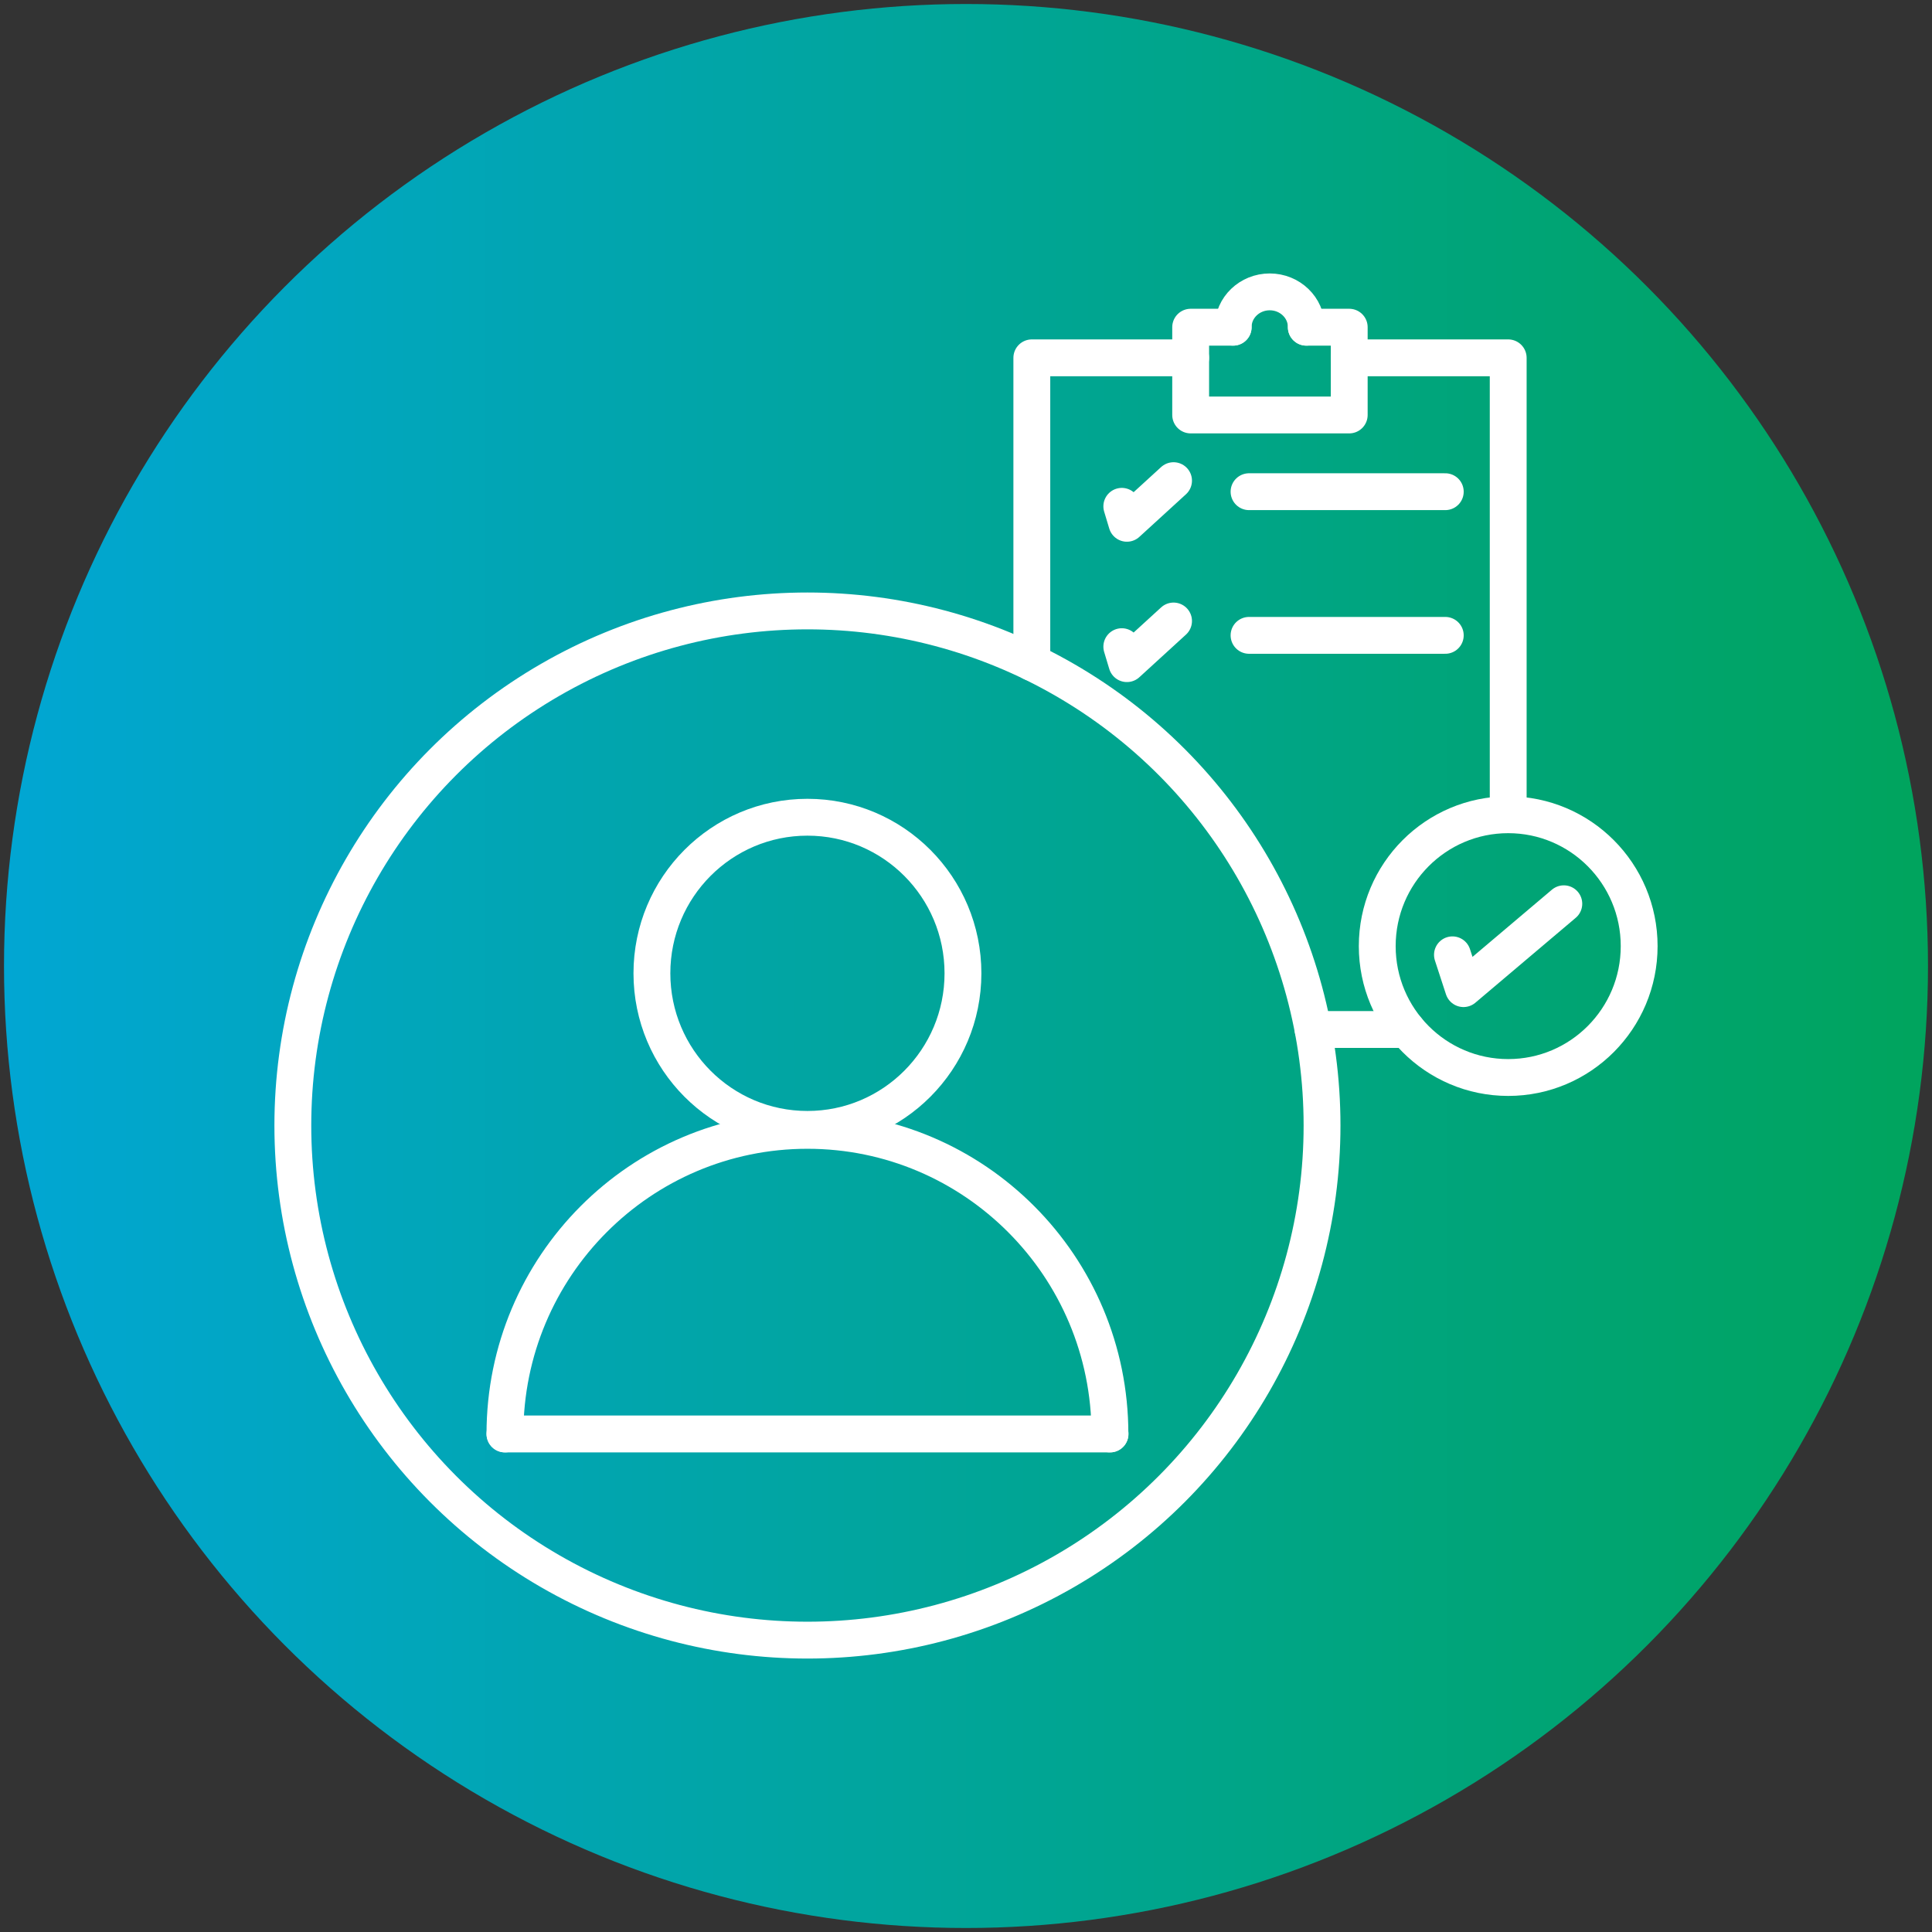
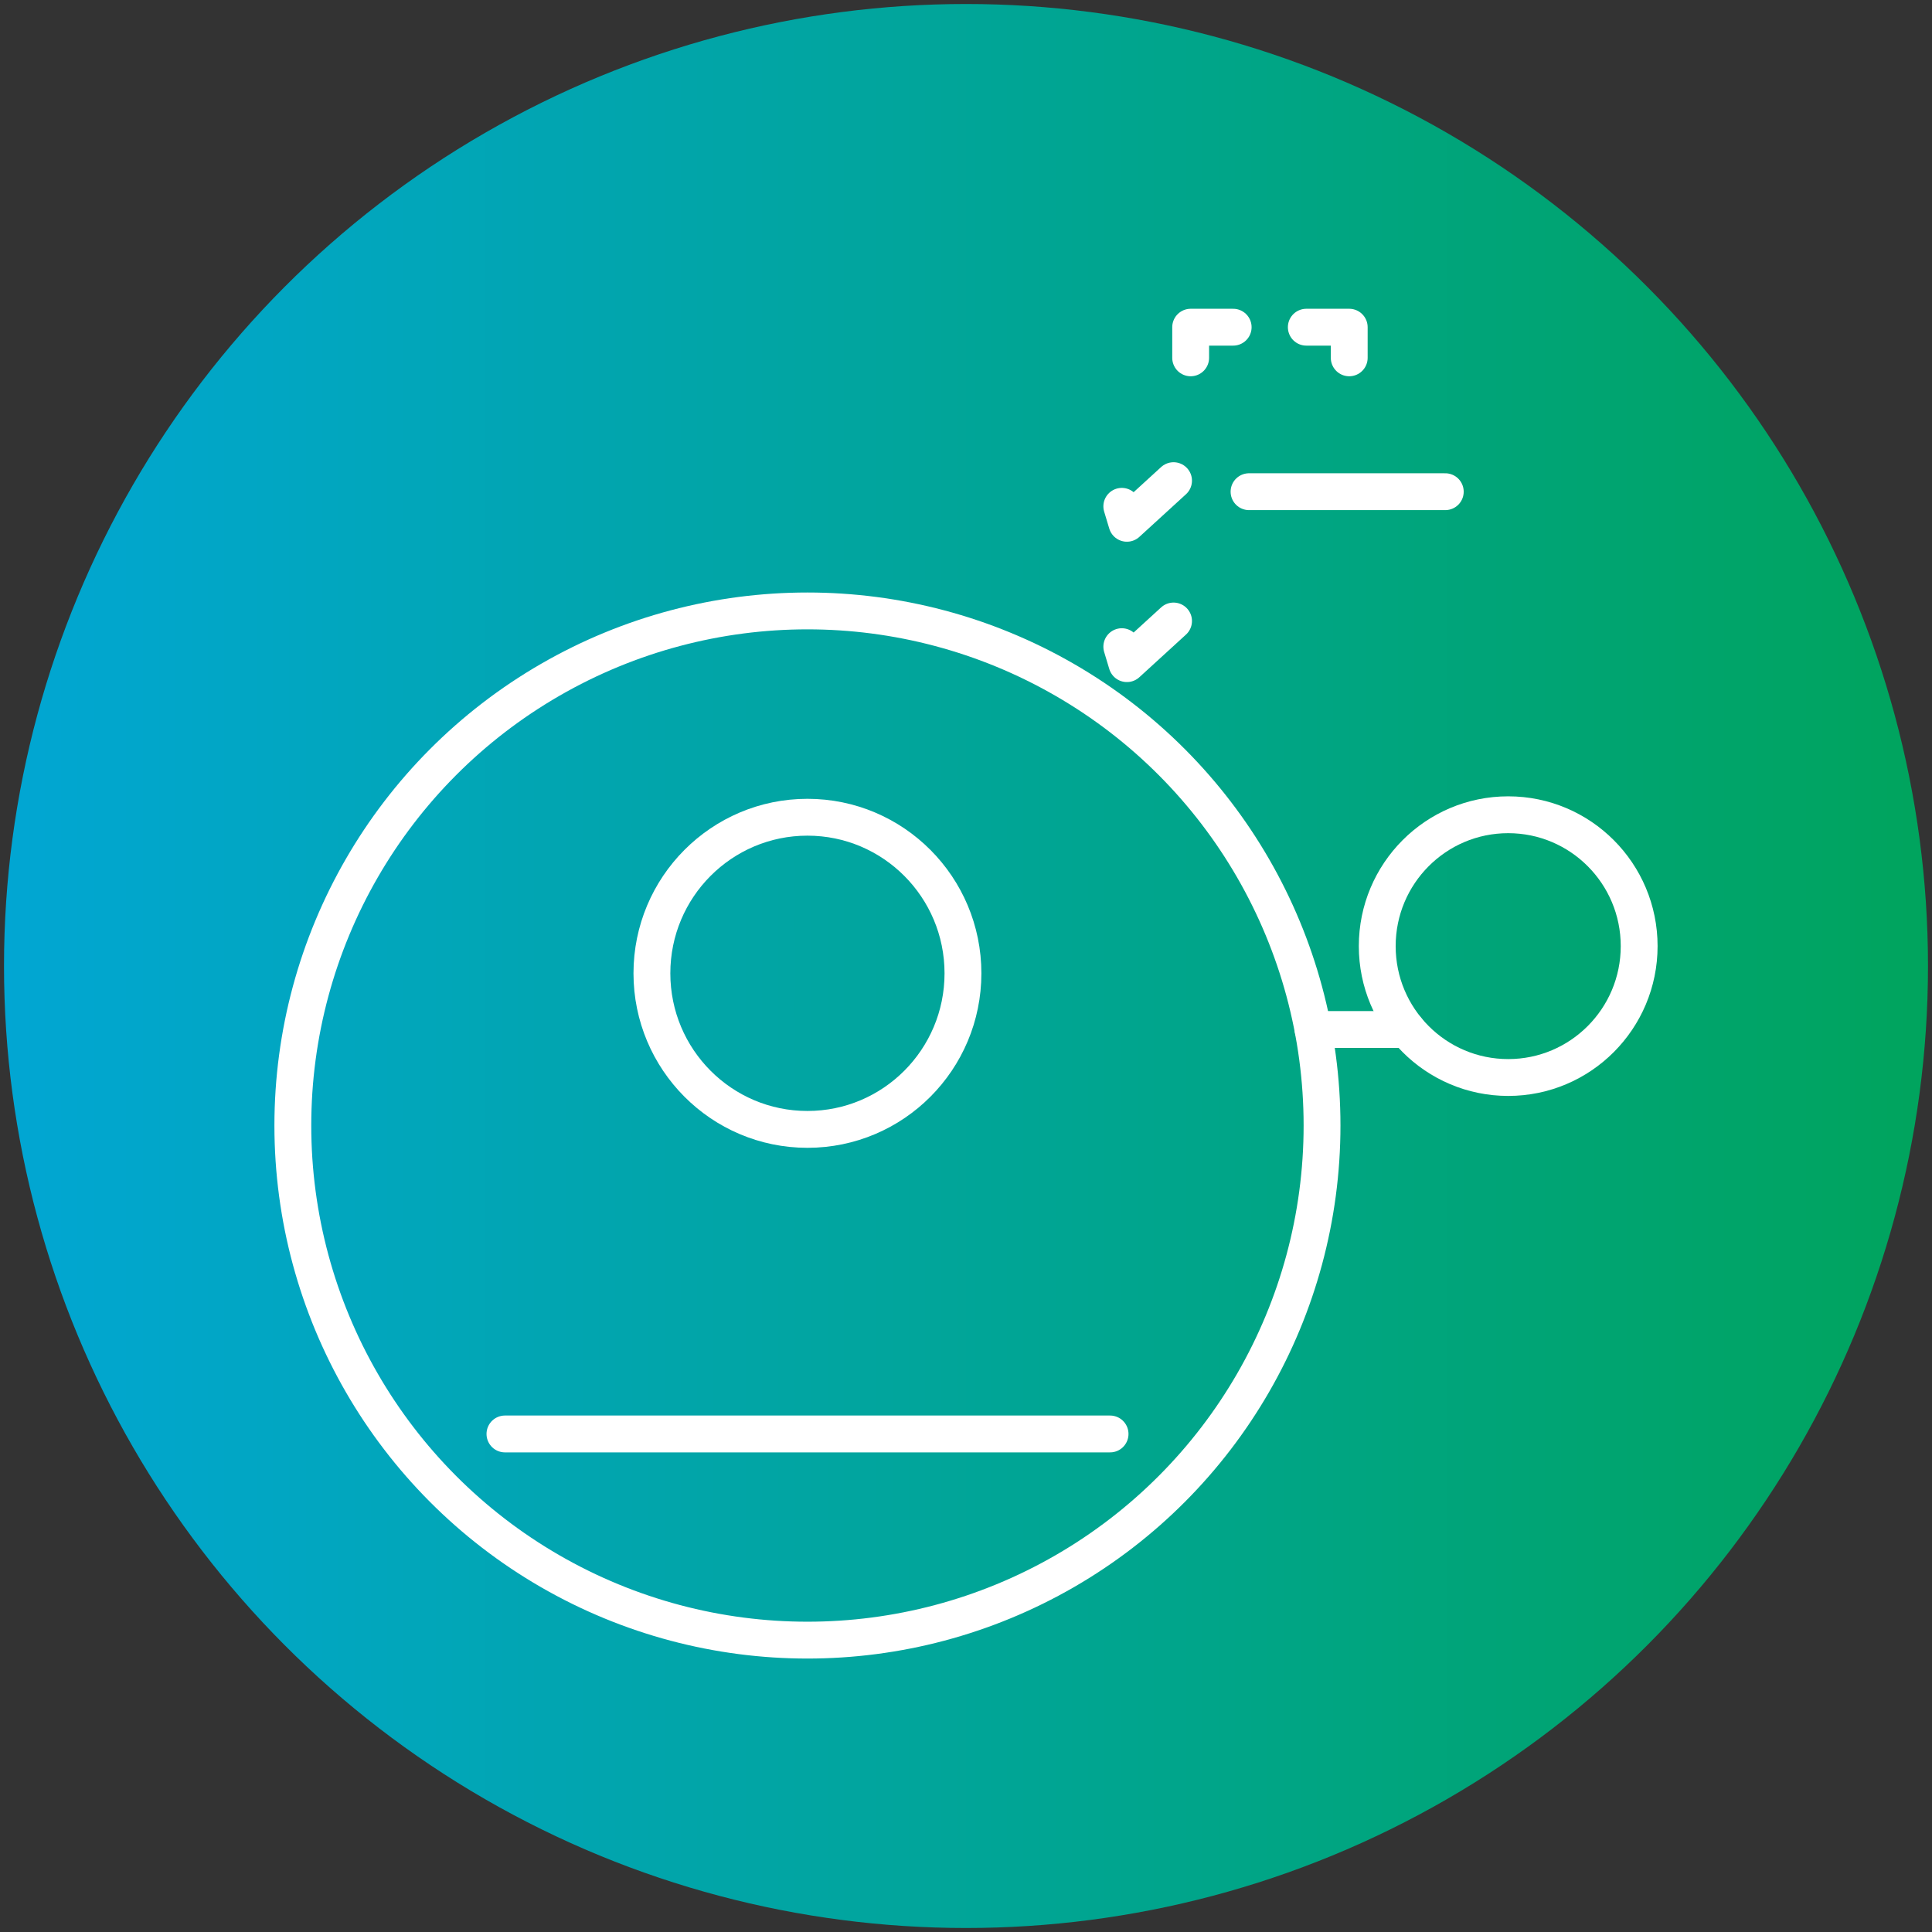
<svg xmlns="http://www.w3.org/2000/svg" id="Layer_1" data-name="Layer 1" viewBox="0 0 140 140">
  <rect x="0" y="0" width="140" height="140" fill="#333333" stroke="none" />
  <defs>
    <style>
      .cls-1 {
        fill: url(#linear-gradient);
      }

      .cls-2 {
        fill: none;
        stroke: #fff;
        stroke-linecap: round;
        stroke-linejoin: round;
        stroke-width: 2.67px;
      }
    </style>
    <linearGradient id="linear-gradient" x1=".29" y1="70" x2="139.71" y2="70" gradientUnits="userSpaceOnUse">
      <stop offset="0" stop-color="#01a6d3" />
      <stop offset="1" stop-color="#00a45d" />
    </linearGradient>
  </defs>
  <circle class="cls-1" cx="70" cy="70" r="69.71" />
  <g>
-     <path class="cls-2" d="M89.36,23.71s0,0,0-.01c0-1.41,1.19-2.55,2.65-2.55s2.65,1.14,2.65,2.55c0,0,0,0,0,.01" />
    <g>
      <g>
        <ellipse class="cls-2" cx="58.51" cy="70.53" rx="11.27" ry="11.31" />
-         <path class="cls-2" d="M36.59,103.91c0-12.15,9.82-22,21.92-22s21.92,9.85,21.92,22" />
        <line class="cls-2" x1="80.44" y1="103.91" x2="36.59" y2="103.91" />
      </g>
      <line class="cls-2" x1="101.95" y1="74.6" x2="95.15" y2="74.6" />
-       <polyline class="cls-2" points="74.77 48 74.77 25.93 86.28 25.93 86.28 27.86 86.28 30.07 97.77 30.07 97.77 27.86 97.77 25.93 109.29 25.93 109.29 58.72" />
      <line class="cls-2" x1="90.51" y1="35.63" x2="104.73" y2="35.63" />
-       <line class="cls-2" x1="90.51" y1="46.04" x2="104.73" y2="46.04" />
      <polyline class="cls-2" points="86.28 25.93 86.28 23.71 89.36 23.71" />
      <polyline class="cls-2" points="94.66 23.71 97.77 23.71 97.77 25.93" />
      <polyline class="cls-2" points="81.29 36.69 81.66 37.92 85.04 34.83" />
      <polyline class="cls-2" points="81.29 46.86 81.66 48.09 85.04 45" />
      <g>
-         <polyline class="cls-2" points="105.25 69.19 106.05 71.64 113.32 65.49" />
        <ellipse class="cls-2" cx="109.29" cy="68.56" rx="9.49" ry="9.52" />
      </g>
      <circle class="cls-2" cx="58.51" cy="81.56" r="37.29" />
    </g>
  </g>
</svg>